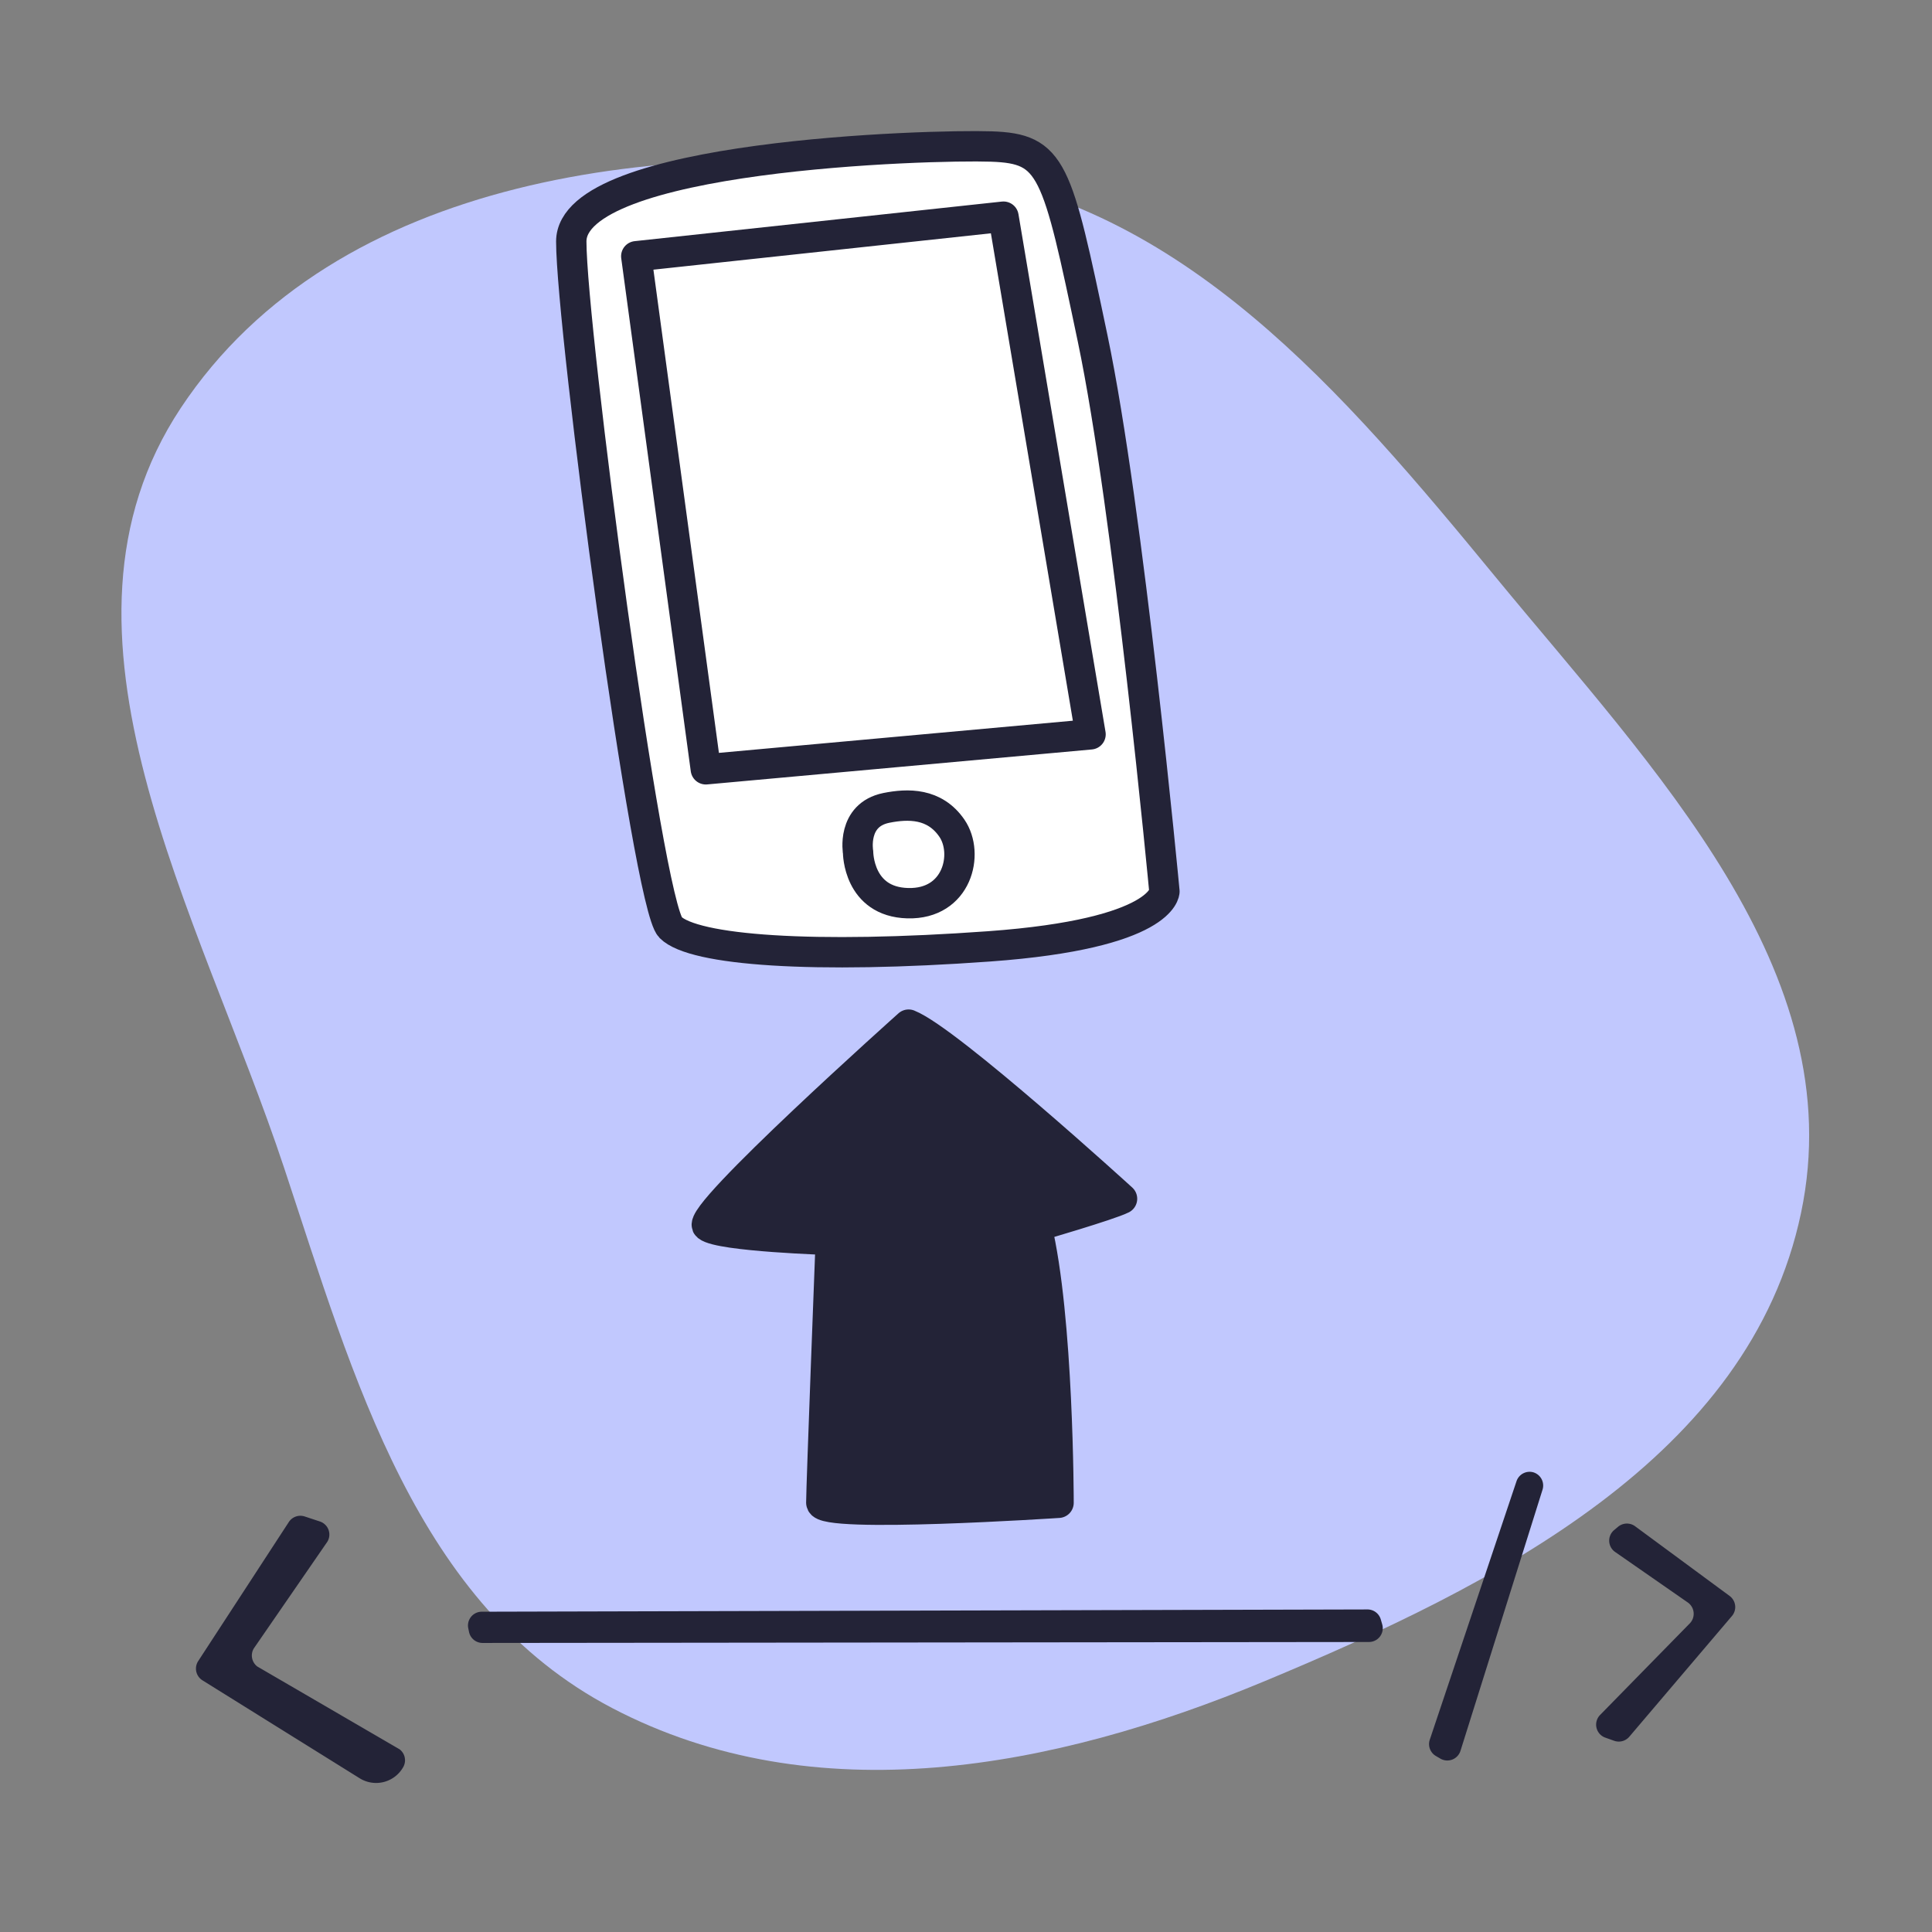
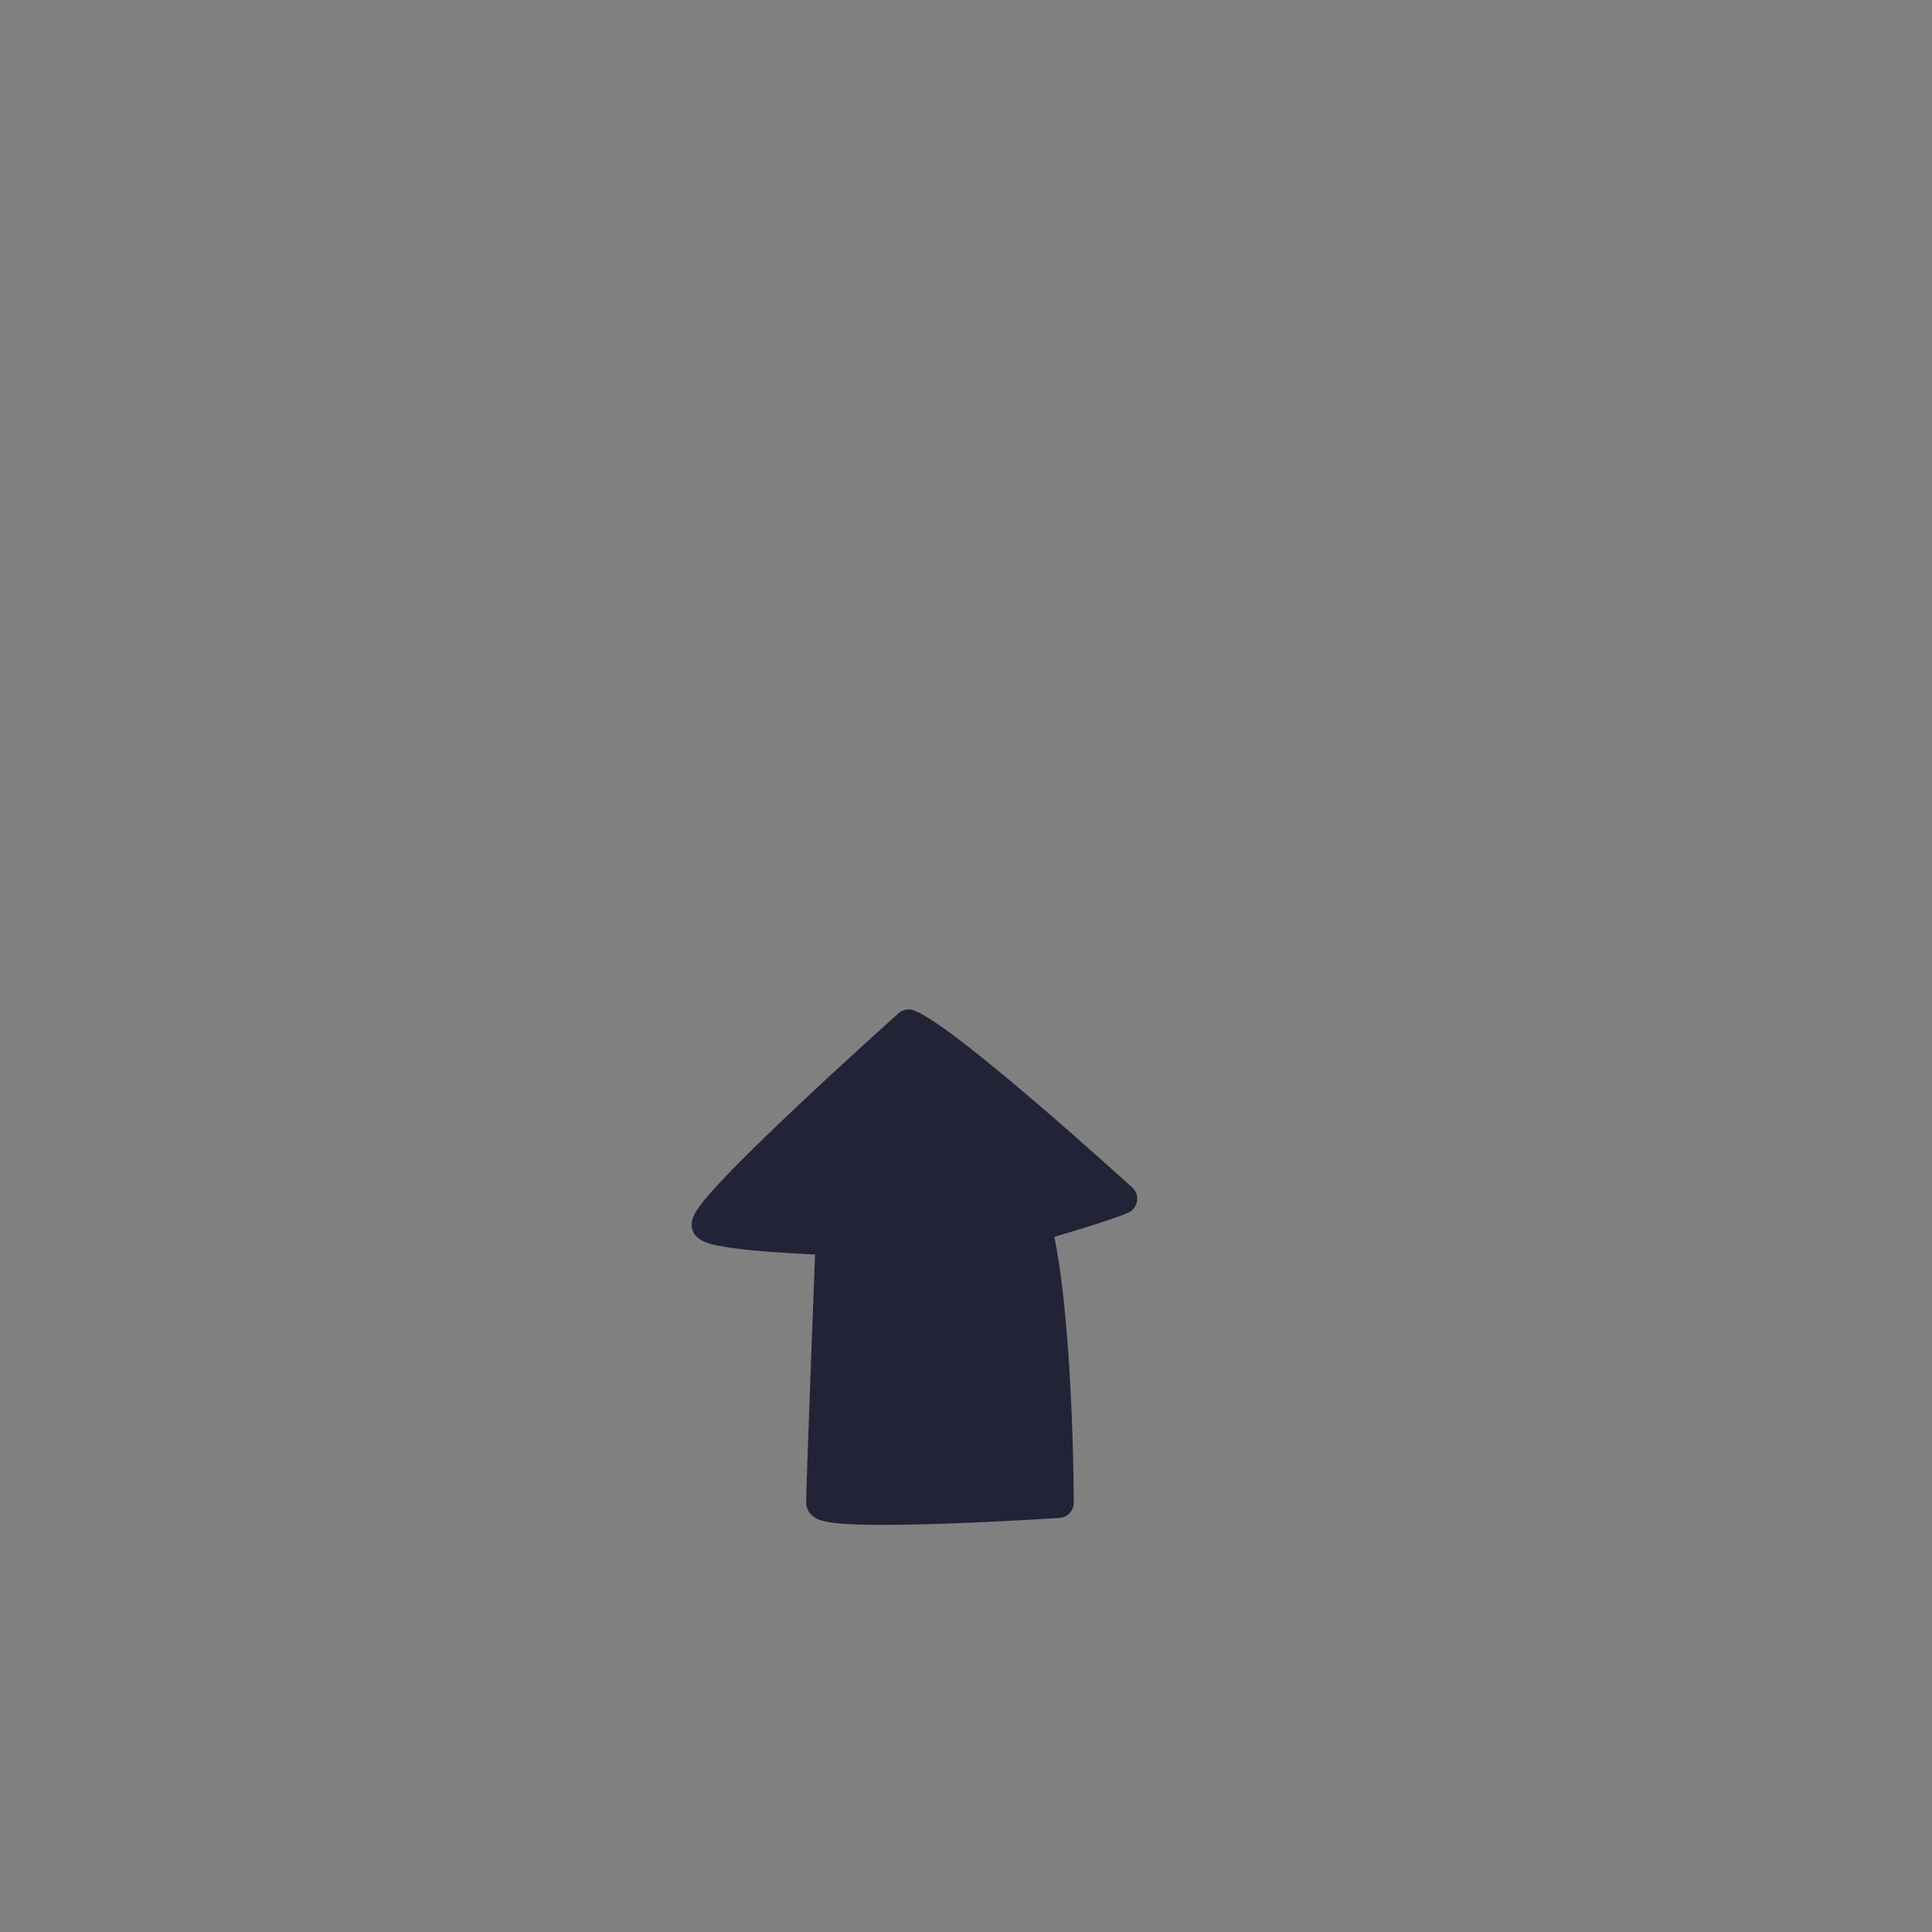
<svg xmlns="http://www.w3.org/2000/svg" width="700" height="700" fill="none">
  <rect width="100%" height="100%" fill="#808080" stroke="none" />
-   <path fill-rule="evenodd" clip-rule="evenodd" d="M342.357 62.229c86.278 11.134 144.477 79.912 199.735 147.102 56.856 69.132 128.856 142.485 110.47 230.085-18.588 88.565-110.846 134.906-194.381 169.71-76.575 31.905-162.844 48.214-236.345 9.751-71.126-37.22-93.569-119.438-118.856-195.627-30.706-92.518-91.35-194.179-37.48-275.423 56.16-84.7 176.064-98.605 276.857-85.598Z" fill="#C1C8FE" />
-   <path d="M421.893 323.004s-13-138.4-26-200.34-14.53-68.82-36.75-69.58c-22.22-.76-152.16 3.06-152.16 34.41 0 31.35 27.53 240.1 35.94 248.51 8.41 8.41 52 11.47 115.46 6.88 63.46-4.59 63.51-19.88 63.51-19.88Z" fill="#fff" stroke="#232337" stroke-width="11" stroke-linecap="round" stroke-linejoin="round" />
-   <path d="M310.903 308.824s0 17.94 18 18.42c18 .48 22.3-17.94 16-27.15-6.3-9.21-16-8.93-23.76-7.38-12.66 2.56-10.24 16.11-10.24 16.11Z" stroke="#232337" stroke-width="11" stroke-linecap="round" stroke-linejoin="round" />
-   <path d="m230.533 92.844 133.05-14.34 31.54 187.56-139.39 12.67-25.2-185.89Z" fill="#fff" stroke="#232337" stroke-width="11" stroke-linecap="round" stroke-linejoin="round" />
-   <path d="m104.683 551.404-32.9 50.48a5.005 5.005 0 0 0 .126 5.562c.378.538.859.996 1.414 1.348l57 35.51a11.27 11.27 0 0 0 15.82-4.14 5 5 0 0 0-1.37-6.36l-51.55-30a4.997 4.997 0 0 1-1.26-6.55l26.66-38.68a4.99 4.99 0 0 0-.797-6.144 5.027 5.027 0 0 0-1.883-1.156l-5.55-1.83a5.006 5.006 0 0 0-5.71 1.96Zm69.77 32.55 321-.82a5.006 5.006 0 0 1 4.82 3.58l.54 1.86a4.999 4.999 0 0 1-4.74 6.35l-321.25.35a5.001 5.001 0 0 1-4.87-3.92l-.29-1.37a5.006 5.006 0 0 1 2.673-5.511 5.007 5.007 0 0 1 2.117-.519Zm343.56 46.44 31.46-93.76a5.002 5.002 0 0 1 6-3.21 5.013 5.013 0 0 1 3.034 2.414 5.007 5.007 0 0 1 .396 3.856l-29.76 94.71a4.997 4.997 0 0 1-7.12 2.86l-1.72-1a5.002 5.002 0 0 1-2.29-5.87Zm61.68-8.98 32.56-33.24a4.992 4.992 0 0 0 1.378-3.938 5 5 0 0 0-2.088-3.612l-26.4-18.35a4.998 4.998 0 0 1-1.738-5.945 5.011 5.011 0 0 1 1.258-1.815l1.48-1.24a4.997 4.997 0 0 1 6.26-.3l34.31 25.3a5.005 5.005 0 0 1 1.96 3.422 4.978 4.978 0 0 1-.177 2.005 4.984 4.984 0 0 1-.953 1.773l-37.24 43.8a5 5 0 0 1-5.45 1.45l-3.29-1.17a5.003 5.003 0 0 1-3.128-3.566 5.01 5.01 0 0 1 1.258-4.574Z" fill="#232337" />
  <path d="M383.533 544.484s0-67.24-8-100.15c0 0 26.38-7.67 31-10 0 0-62.89-57.35-77.33-63.09 0 0-77.51 69.25-72.92 73 4.59 3.75 44.73 5 44.73 5s-3.44 89.46-3.44 95.2c0 5.74 85.96.04 85.96.04Z" fill="#232337" stroke="#232337" stroke-width="11" stroke-linecap="round" stroke-linejoin="round" />
</svg>